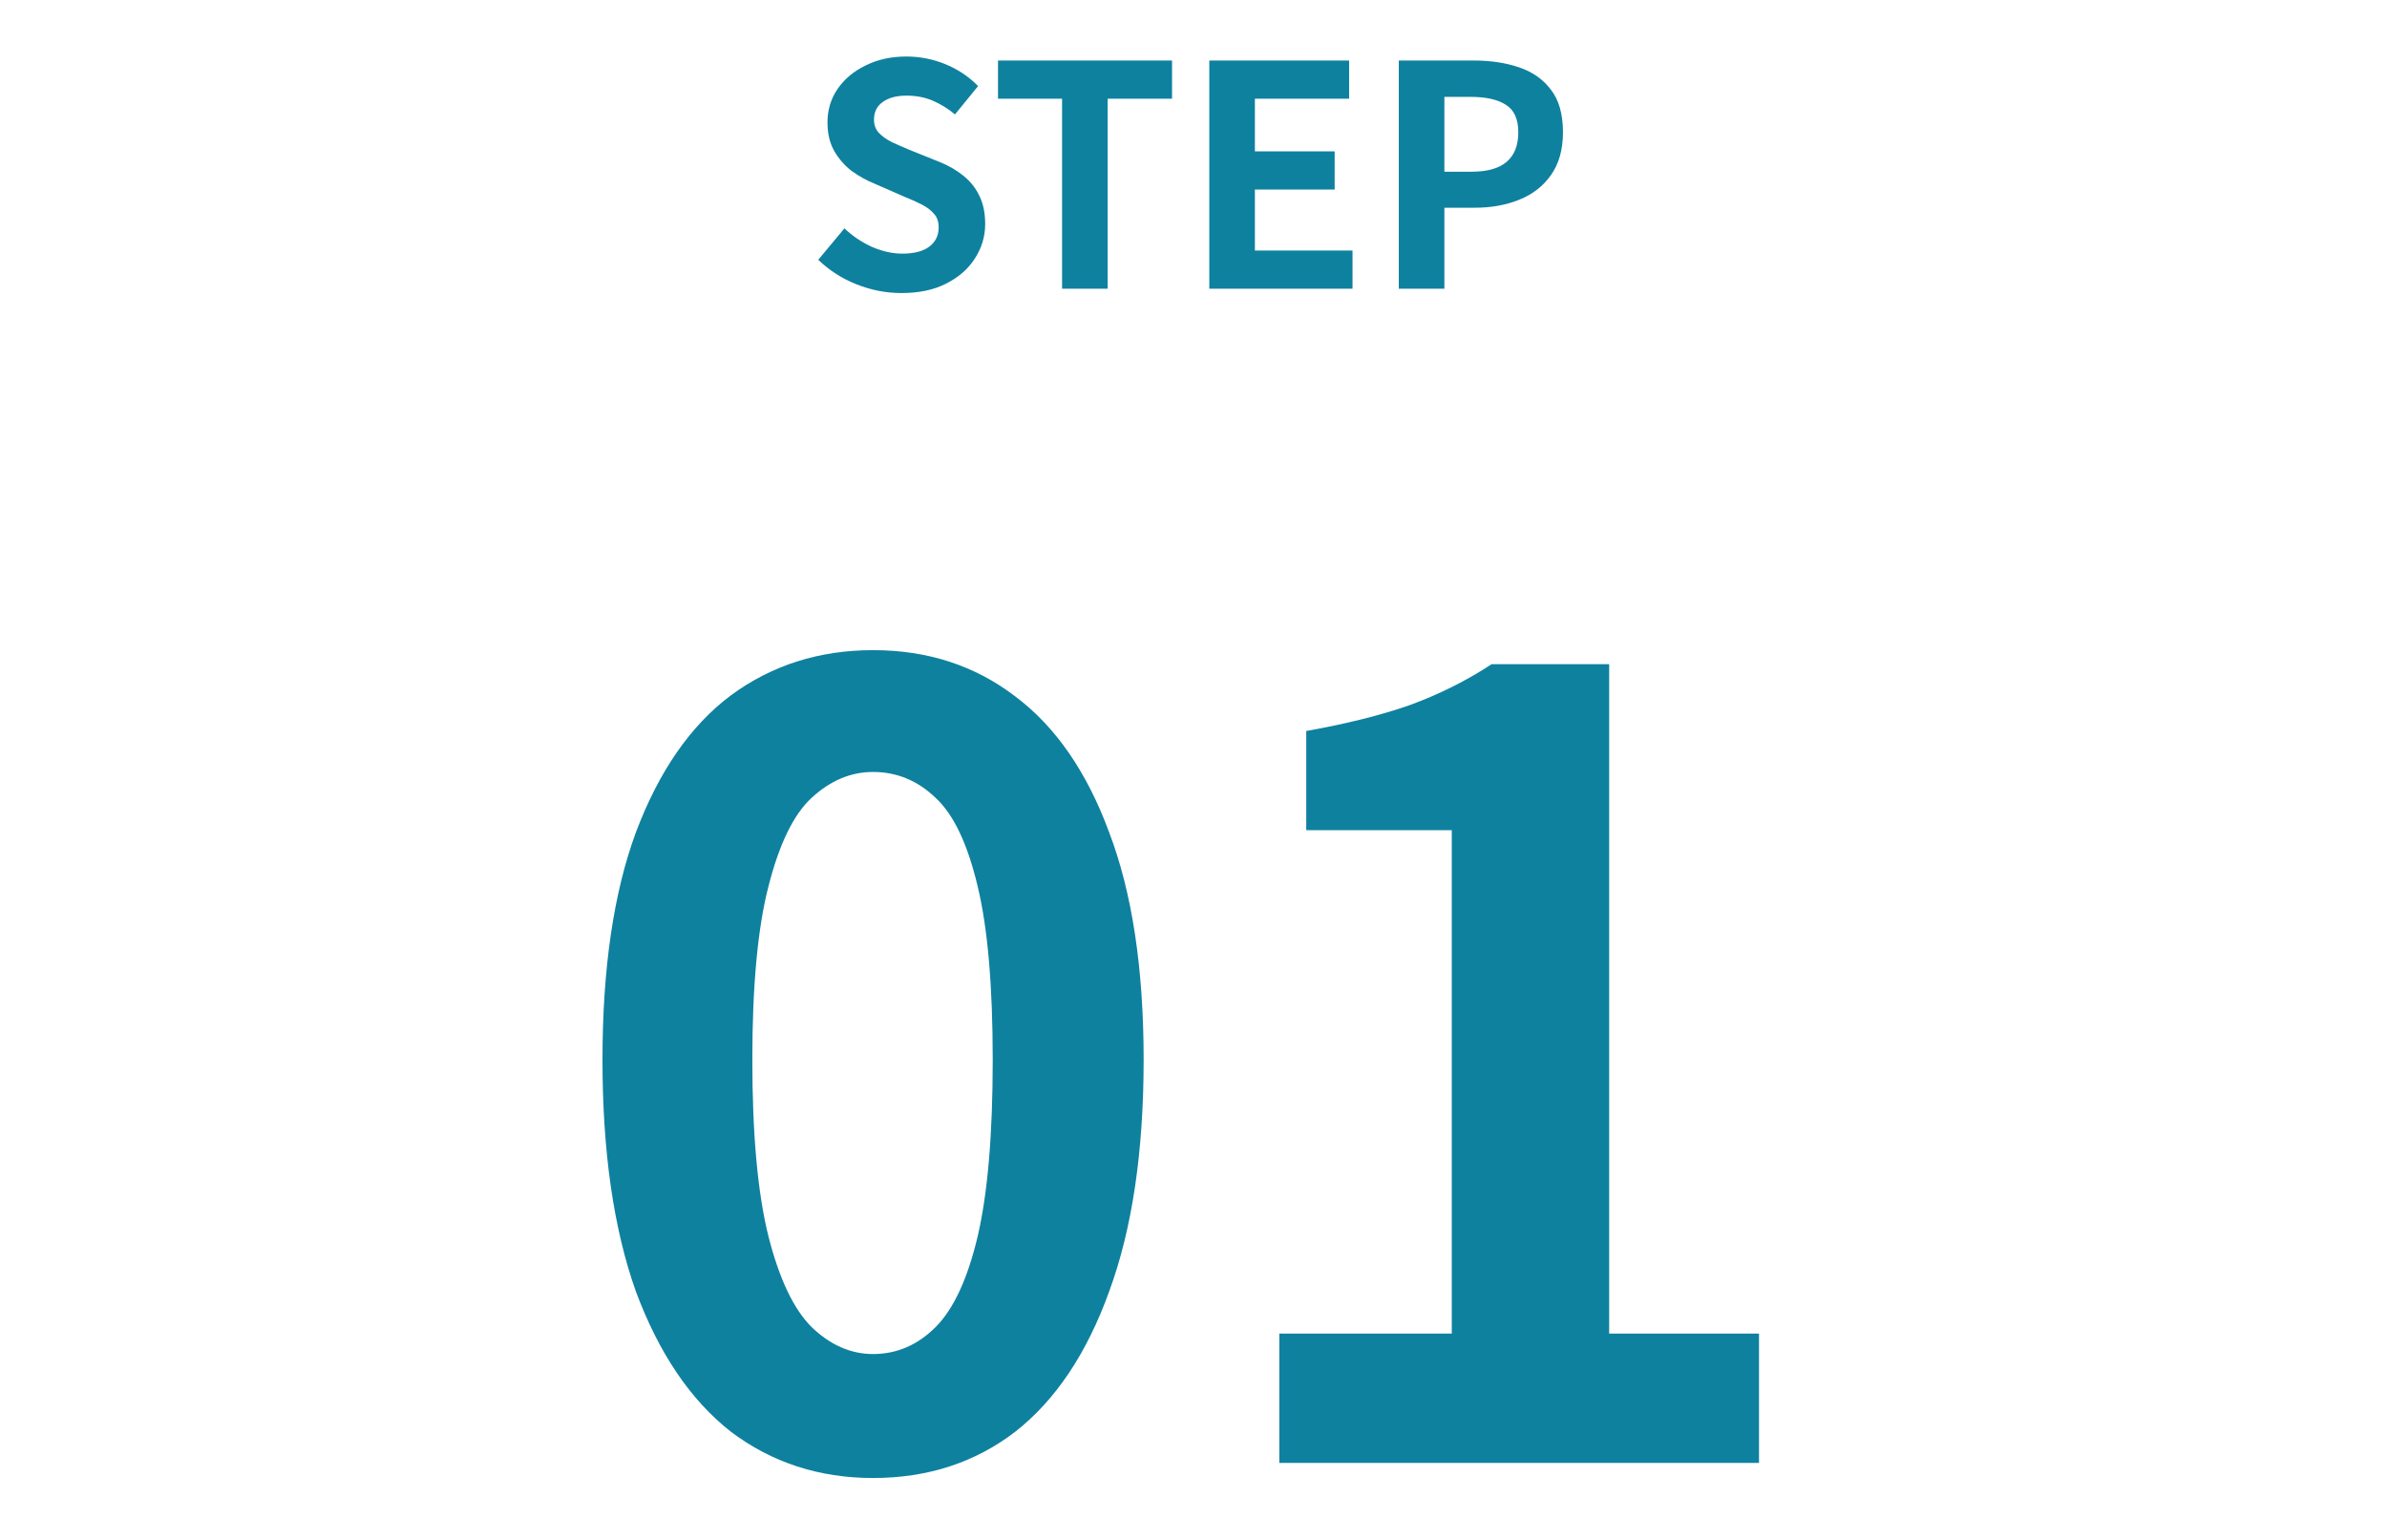
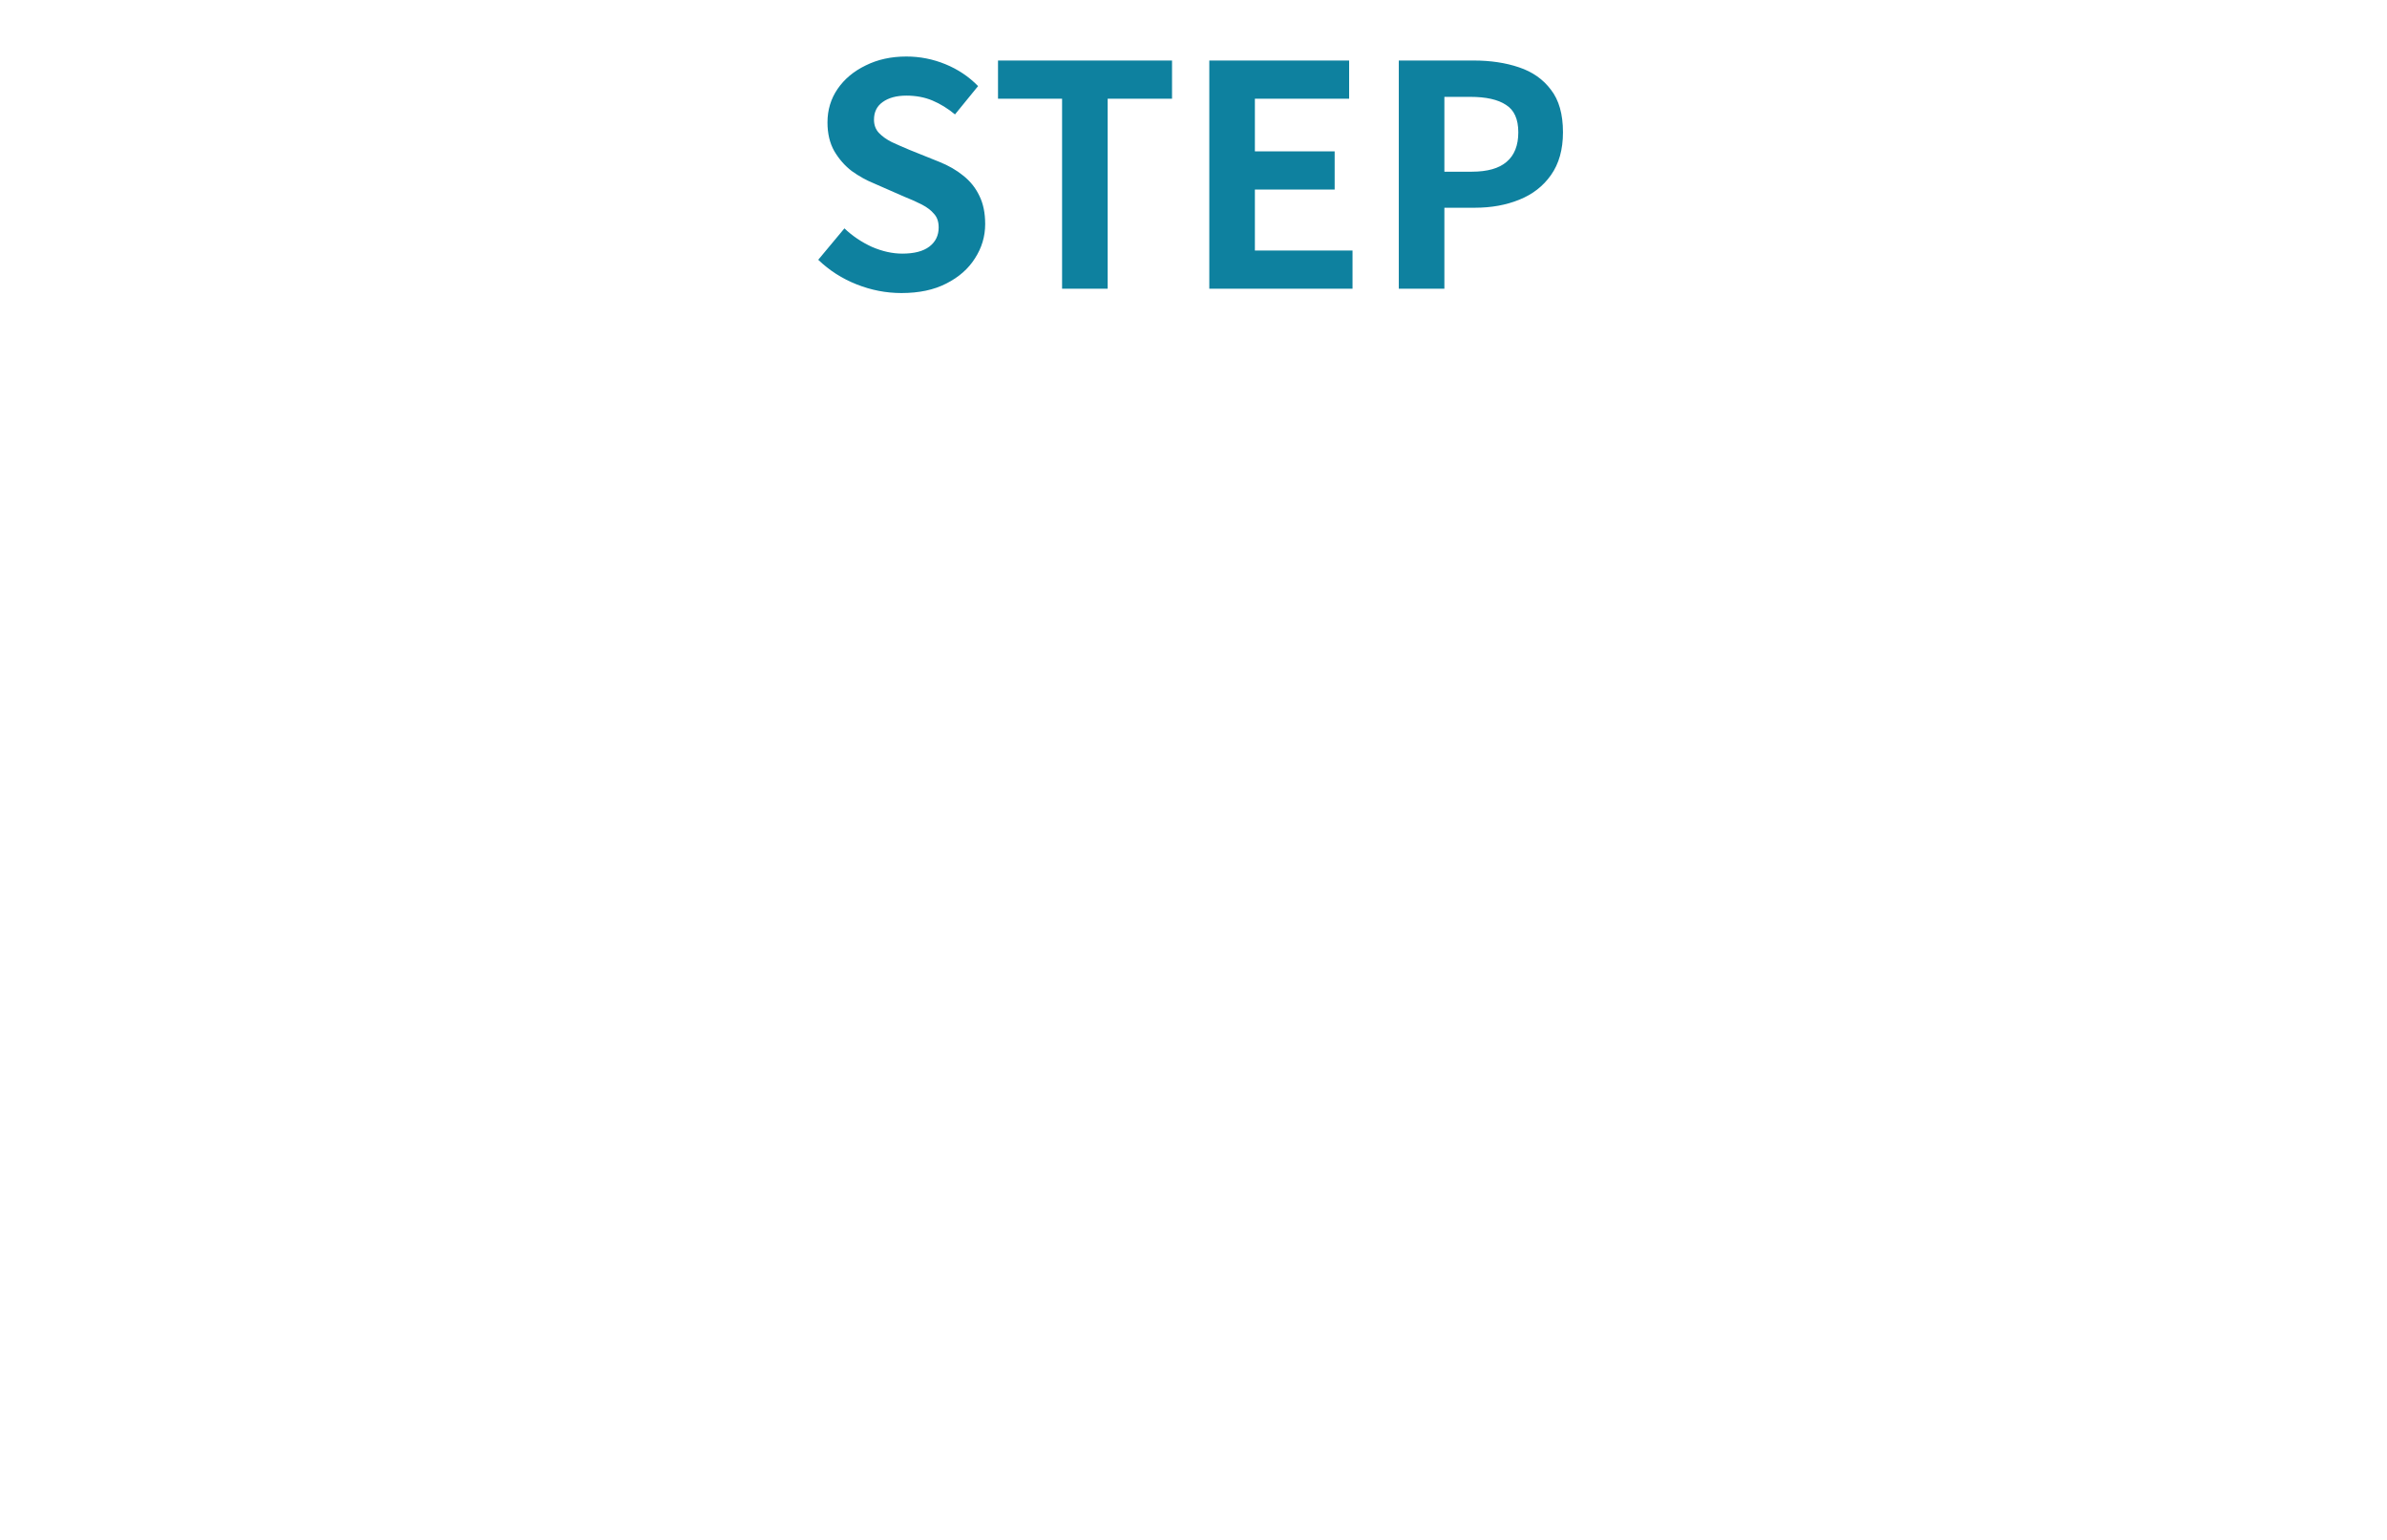
<svg xmlns="http://www.w3.org/2000/svg" width="124" height="80" viewBox="0 0 124 80" fill="none">
  <path d="M46.826 15.224C46.037 15.224 45.263 15.075 44.506 14.776C43.749 14.477 43.082 14.051 42.506 13.496L43.866 11.864C44.282 12.259 44.757 12.579 45.29 12.824C45.834 13.059 46.362 13.176 46.874 13.176C47.493 13.176 47.962 13.053 48.282 12.808C48.602 12.563 48.762 12.232 48.762 11.816C48.762 11.517 48.682 11.283 48.522 11.112C48.373 10.931 48.165 10.771 47.898 10.632C47.631 10.493 47.322 10.355 46.97 10.216L45.402 9.528C45.007 9.368 44.623 9.155 44.25 8.888C43.887 8.611 43.583 8.264 43.338 7.848C43.103 7.432 42.986 6.936 42.986 6.36C42.986 5.709 43.162 5.128 43.514 4.616C43.866 4.104 44.351 3.699 44.97 3.4C45.589 3.091 46.293 2.936 47.082 2.936C47.786 2.936 48.463 3.069 49.114 3.336C49.765 3.603 50.33 3.981 50.81 4.472L49.61 5.944C49.237 5.635 48.847 5.395 48.442 5.224C48.037 5.053 47.583 4.968 47.082 4.968C46.57 4.968 46.159 5.08 45.85 5.304C45.551 5.517 45.402 5.821 45.402 6.216C45.402 6.493 45.487 6.723 45.658 6.904C45.829 7.085 46.053 7.245 46.33 7.384C46.607 7.512 46.911 7.645 47.242 7.784L48.794 8.408C49.274 8.6 49.69 8.84 50.042 9.128C50.405 9.416 50.682 9.763 50.874 10.168C51.077 10.573 51.178 11.064 51.178 11.64C51.178 12.28 51.002 12.872 50.65 13.416C50.309 13.96 49.813 14.397 49.162 14.728C48.522 15.059 47.743 15.224 46.826 15.224ZM55.173 15V5.128H51.845V3.144H60.885V5.128H57.541V15H55.173ZM62.821 15V3.144H70.085V5.128H65.189V7.864H69.333V9.848H65.189V13.016H70.261V15H62.821ZM72.665 15V3.144H76.553C77.428 3.144 78.212 3.261 78.905 3.496C79.609 3.731 80.164 4.12 80.569 4.664C80.985 5.197 81.193 5.933 81.193 6.872C81.193 7.768 80.985 8.509 80.569 9.096C80.164 9.672 79.614 10.099 78.921 10.376C78.238 10.653 77.47 10.792 76.617 10.792H75.033V15H72.665ZM75.033 8.92H76.457C77.268 8.92 77.87 8.749 78.265 8.408C78.67 8.067 78.873 7.555 78.873 6.872C78.873 6.189 78.66 5.715 78.233 5.448C77.817 5.171 77.198 5.032 76.377 5.032H75.033V8.92Z" fill="#0E819F" />
-   <path d="M45.354 76.784C42.554 76.784 40.09 75.981 37.962 74.376C35.871 72.733 34.229 70.307 33.034 67.096C31.877 63.848 31.298 59.835 31.298 55.056C31.298 50.315 31.877 46.376 33.034 43.24C34.229 40.067 35.871 37.696 37.962 36.128C40.09 34.56 42.554 33.776 45.354 33.776C48.191 33.776 50.655 34.579 52.746 36.184C54.837 37.752 56.461 40.104 57.618 43.24C58.813 46.376 59.41 50.315 59.41 55.056C59.41 59.835 58.813 63.848 57.618 67.096C56.461 70.307 54.837 72.733 52.746 74.376C50.655 75.981 48.191 76.784 45.354 76.784ZM45.354 70.344C46.586 70.344 47.669 69.877 48.602 68.944C49.535 68.011 50.263 66.443 50.786 64.24C51.309 62 51.57 58.939 51.57 55.056C51.57 51.211 51.309 48.205 50.786 46.04C50.263 43.837 49.535 42.307 48.602 41.448C47.669 40.552 46.586 40.104 45.354 40.104C44.197 40.104 43.133 40.552 42.162 41.448C41.229 42.307 40.482 43.837 39.922 46.04C39.362 48.205 39.082 51.211 39.082 55.056C39.082 58.939 39.362 62 39.922 64.24C40.482 66.443 41.229 68.011 42.162 68.944C43.133 69.877 44.197 70.344 45.354 70.344ZM66.457 76V69.28H75.417V43.128H67.857V37.976C69.948 37.603 71.74 37.155 73.233 36.632C74.764 36.072 76.183 35.363 77.489 34.504H83.593V69.28H91.377V76H66.457Z" fill="#0E819F" />
</svg>